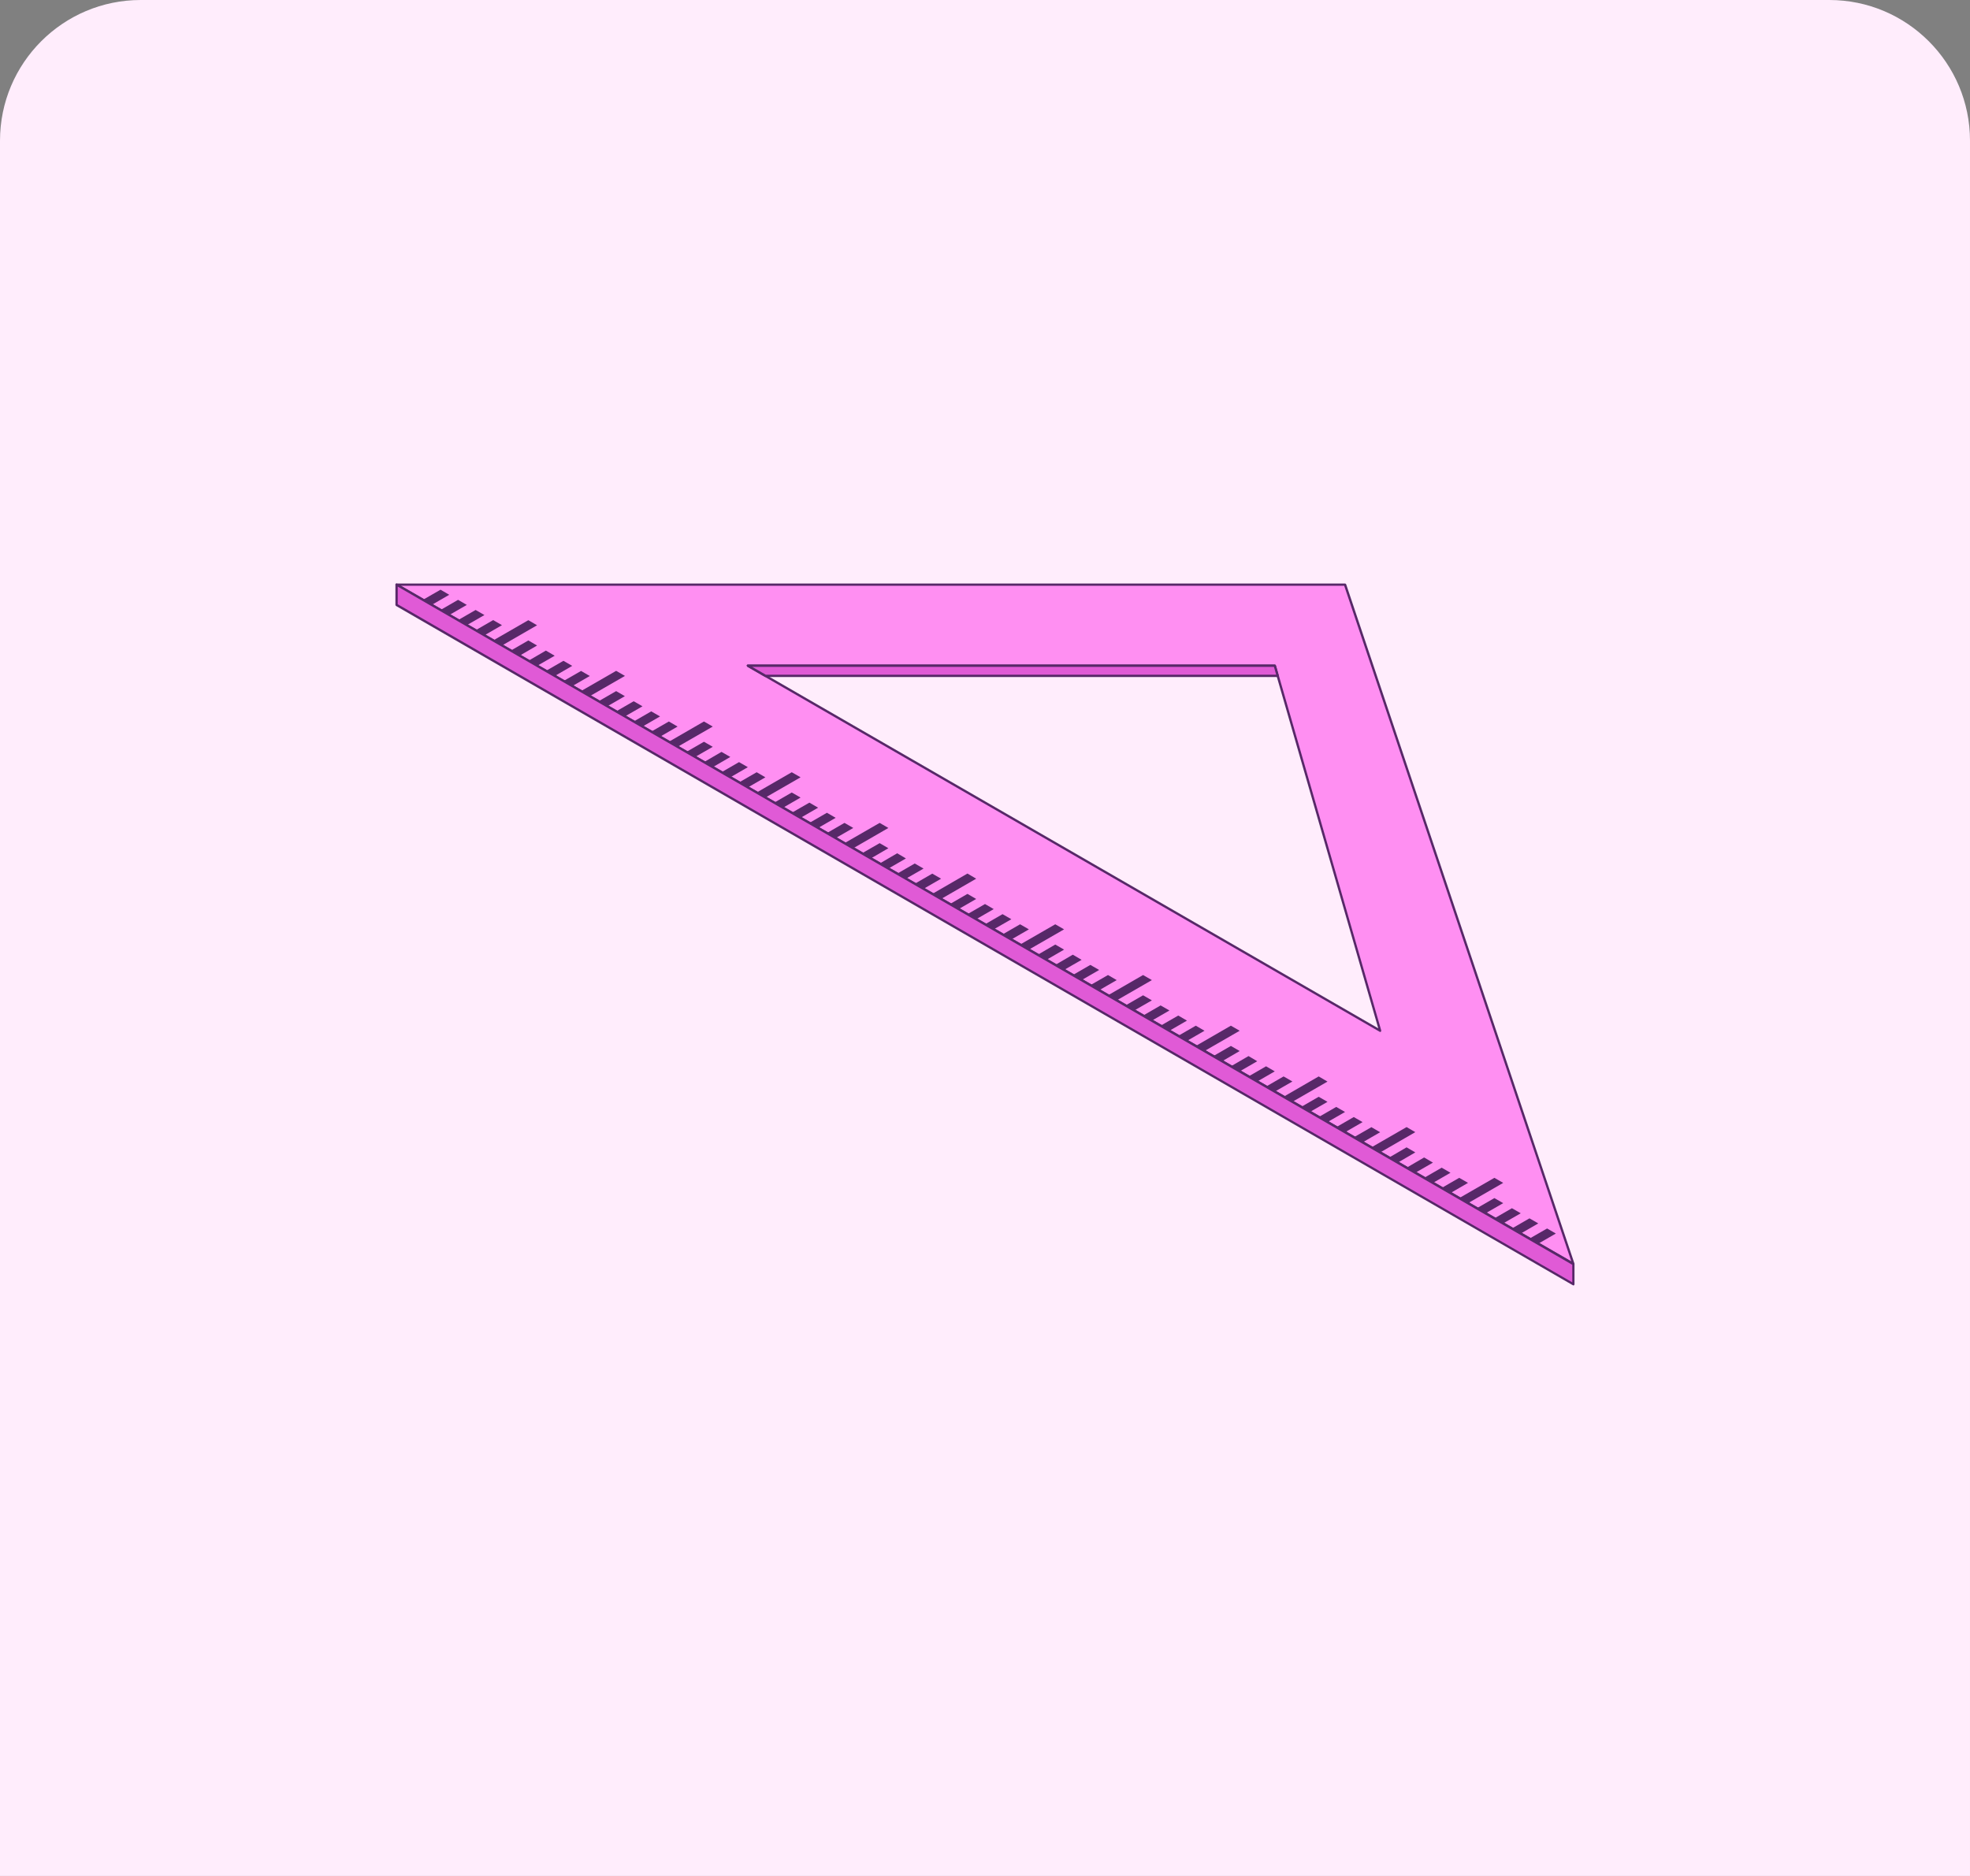
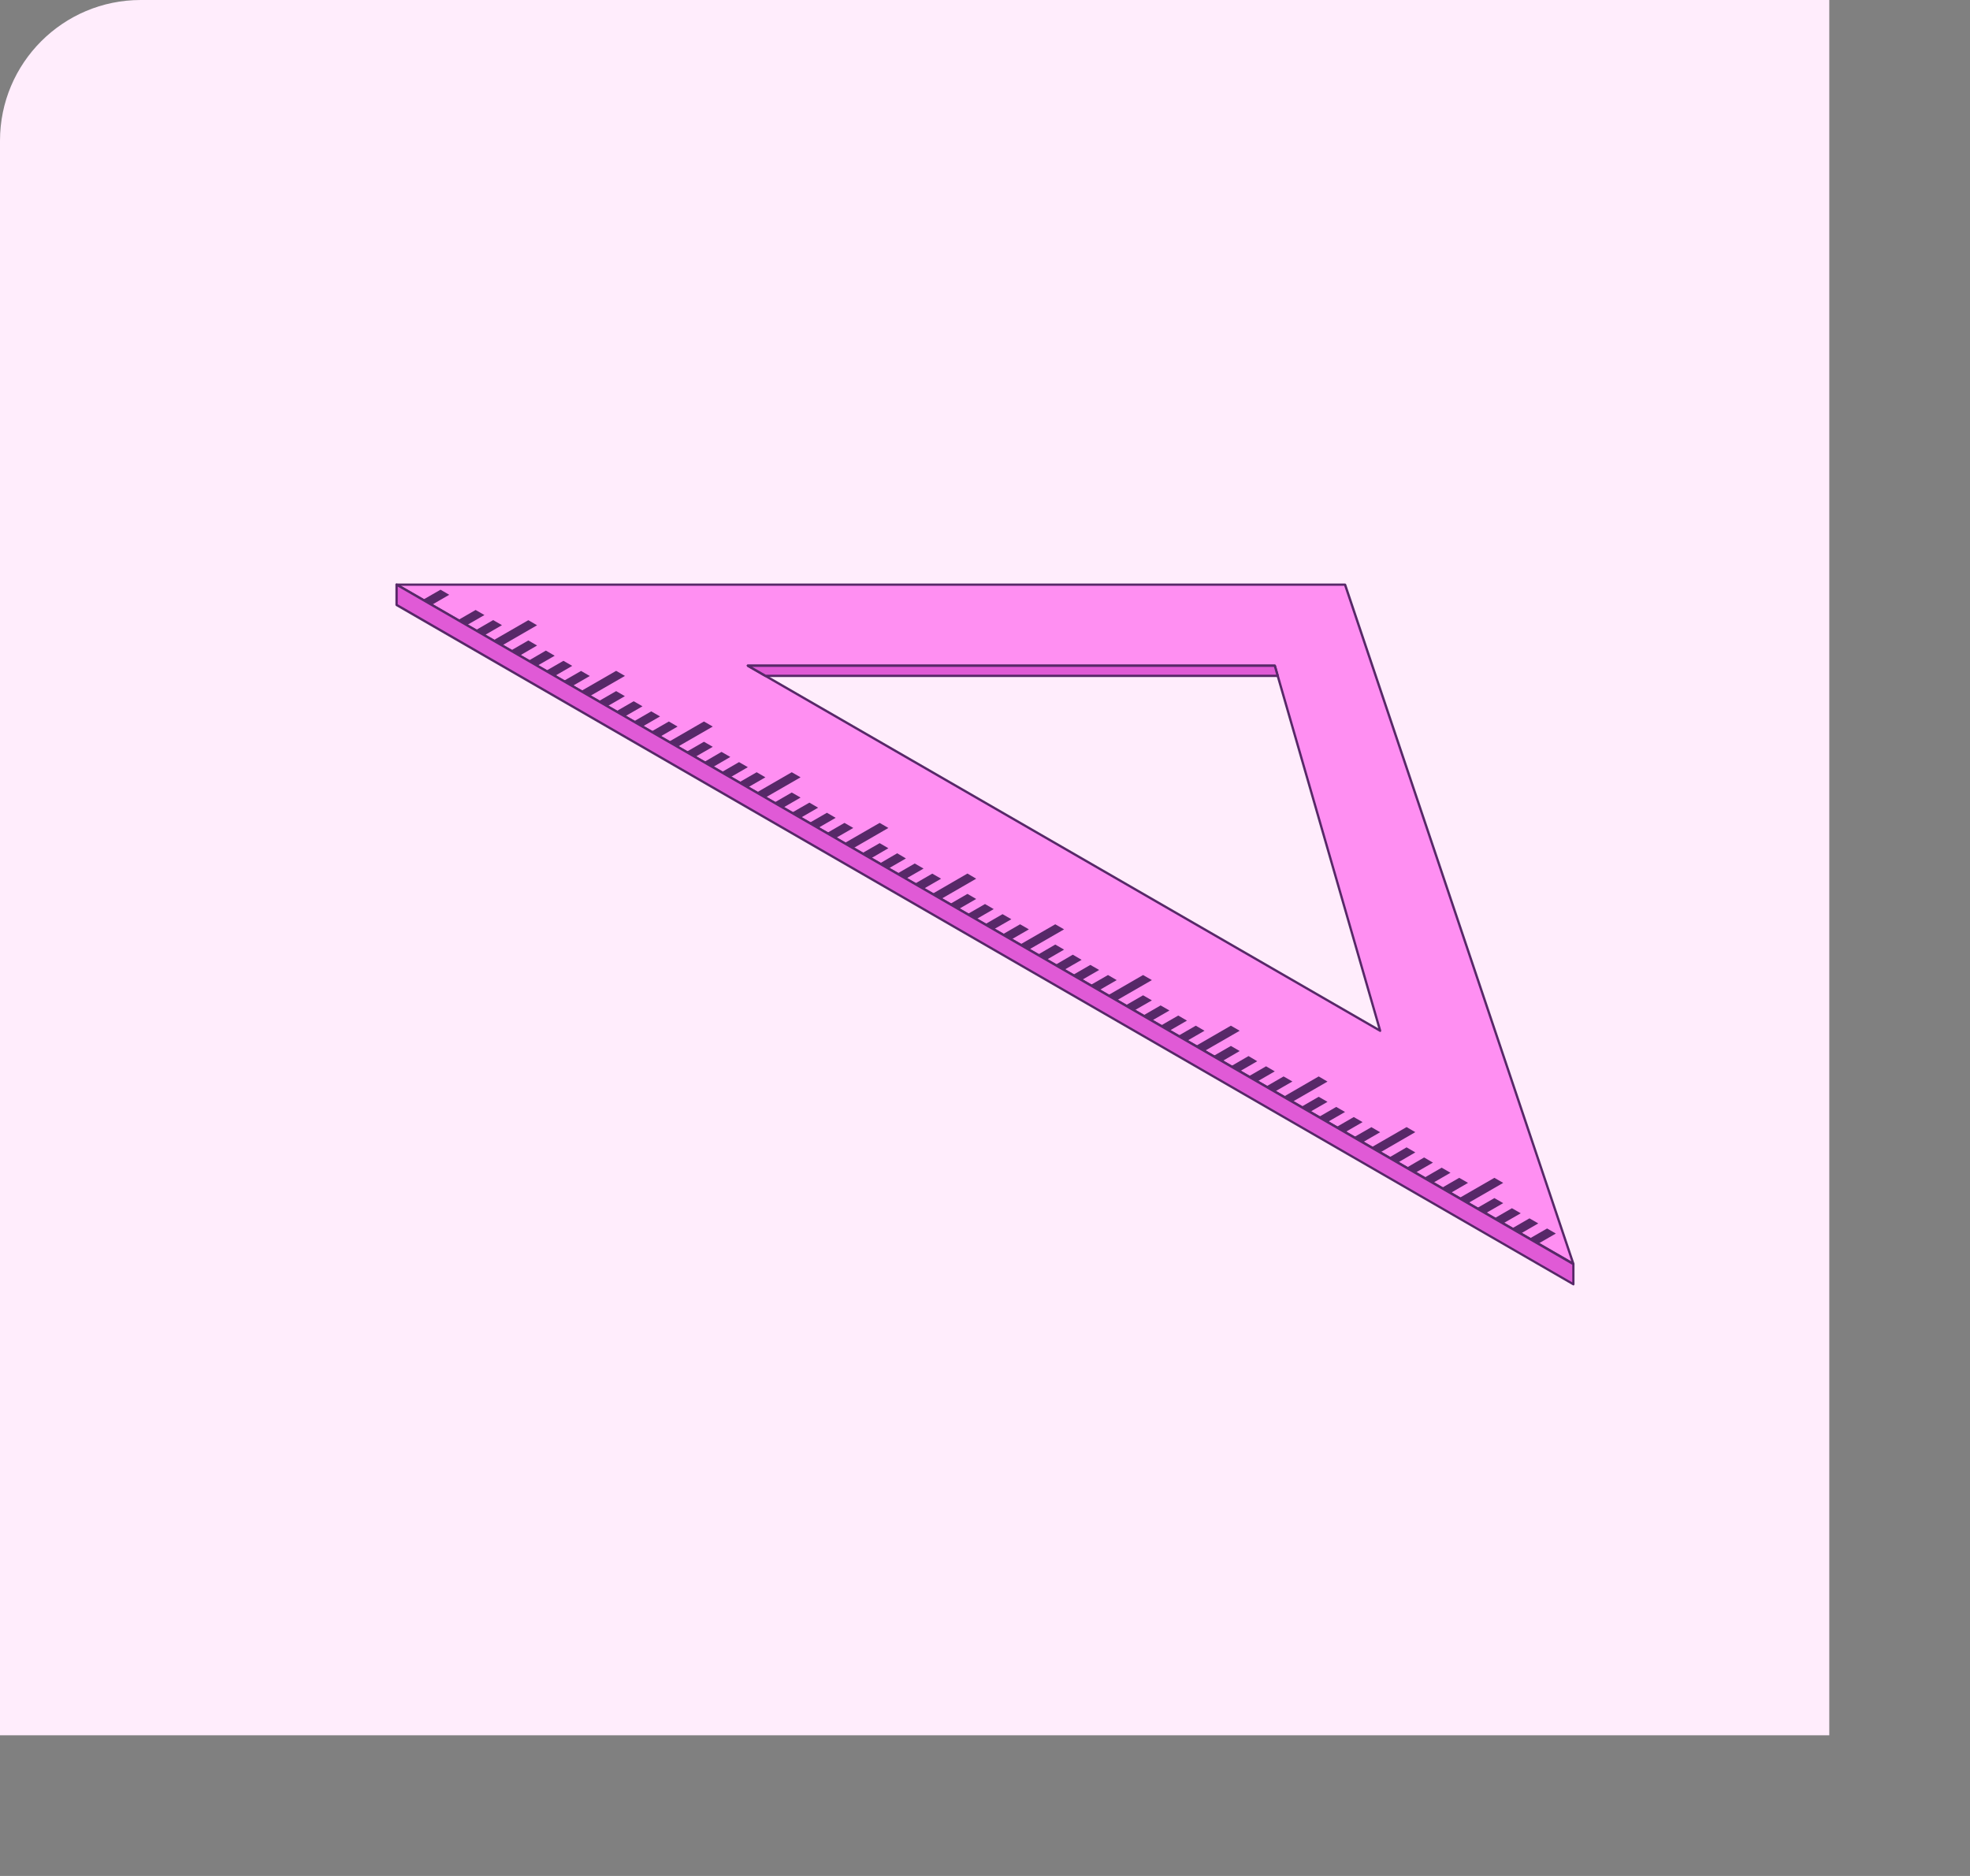
<svg xmlns="http://www.w3.org/2000/svg" id="Layer_1" viewBox="0 0 210 200">
  <rect x="0" y="0" width="210" height="200" fill="#808080" stroke="none" />
  <defs>
    <style>.cls-1{fill:#e05ad6;}.cls-2{fill:#ff8ff2;}.cls-3{fill:#572868;}.cls-4{fill:#ffedfc;}</style>
  </defs>
-   <path class="cls-4" d="M15,0h180c8.28,0,15,6.72,15,15v185H0V15C0,6.72,6.72,0,15,0Z" />
+   <path class="cls-4" d="M15,0h180v185H0V15C0,6.72,6.72,0,15,0Z" />
  <g id="_x31_4-triangle-ruler">
    <path class="cls-2" d="M42.27,62.33l125.45,72.43-24.34-72.43H42.27ZM147.13,109.89l-67.41-38.92h56.17s11.23,38.92,11.23,38.92Z" />
    <path class="cls-3" d="M167.73,134.88s-.04,0-.06-.02L42.21,62.44s-.07-.09-.06-.14.06-.09.12-.09h101.11c.05,0,.1.03.12.08l24.34,72.43s0,.1-.04.14c-.02.02-.05.03-.08.03ZM42.74,62.45l124.76,72.03-24.21-72.03H42.74ZM147.13,110.02s-.04,0-.06-.02l-67.41-38.92s-.07-.09-.06-.14.06-.09.12-.09h56.17c.06,0,.1.04.12.09l11.23,38.92s0,.1-.04.13c-.02.02-.05.03-.08.03ZM80.19,71.1l66.73,38.53-11.12-38.53h-55.61Z" />
    <polygon class="cls-1" points="167.73 134.76 167.72 136.92 42.27 64.49 42.27 62.33 167.73 134.76" />
    <path class="cls-3" d="M167.72,137.04s-.04,0-.06-.02L42.21,64.6s-.06-.06-.06-.11v-2.16s.02-.09.06-.11c.04-.02.09-.02.12,0l125.45,72.43s.06.06.06.11v2.16s-.02.09-.06.11c-.02.01-.04.02-.06.02ZM42.4,64.42l125.2,72.29v-1.87S42.4,62.54,42.4,62.54v1.87Z" />
    <polygon class="cls-1" points="135.89 70.98 136.21 72.06 81.59 72.06 79.72 70.98 135.89 70.98" />
    <path class="cls-3" d="M81.59,72.18s-.04,0-.06-.02l-1.87-1.08s-.07-.09-.06-.14.06-.09.12-.09h56.17c.06,0,.1.04.12.09l.31,1.08s0,.08-.02.11-.06.05-.1.05h-54.61ZM80.19,71.1l1.44.83h54.41s-.24-.83-.24-.83h-55.61Z" />
    <polygon class="cls-3" points="163.98 132.59 165.85 131.51 164.92 130.97 163.04 132.05 163.98 132.59" />
    <polygon class="cls-3" points="162.11 131.51 163.98 130.43 163.04 129.89 161.17 130.97 162.11 131.51" />
    <polygon class="cls-3" points="162.11 129.35 161.17 128.81 159.3 129.89 160.23 130.43 162.11 129.35" />
    <polygon class="cls-3" points="160.24 128.27 158.36 129.35 157.43 128.81 159.3 127.73 160.24 128.27" />
    <polygon class="cls-3" points="160.24 126.11 156.49 128.27 155.55 127.73 159.3 125.57 160.24 126.11" />
    <polygon class="cls-3" points="154.62 127.19 156.49 126.11 155.55 125.57 153.68 126.65 154.62 127.19" />
    <polygon class="cls-3" points="152.75 126.11 154.62 125.03 153.68 124.49 151.81 125.57 152.75 126.11" />
    <polygon class="cls-3" points="152.75 123.95 151.81 123.4 149.94 124.49 150.87 125.03 152.75 123.95" />
    <polygon class="cls-3" points="150.87 122.86 149 123.95 148.07 123.41 149.94 122.32 150.87 122.86" />
    <polygon class="cls-3" points="150.87 120.7 147.13 122.86 146.19 122.32 149.94 120.16 150.87 120.7" />
    <polygon class="cls-3" points="145.25 121.79 147.12 120.71 146.19 120.17 144.31 121.25 145.25 121.79" />
    <polygon class="cls-3" points="143.38 120.71 145.25 119.63 144.31 119.09 142.44 120.17 143.38 120.71" />
    <polygon class="cls-3" points="143.38 118.55 142.44 118.01 140.57 119.09 141.5 119.63 143.38 118.55" />
    <polygon class="cls-3" points="141.51 117.47 139.63 118.55 138.7 118.01 140.57 116.93 141.51 117.47" />
    <polygon class="cls-3" points="141.51 115.31 137.76 117.47 136.82 116.93 140.57 114.76 141.51 115.31" />
    <polygon class="cls-3" points="135.89 116.38 137.77 115.3 136.83 114.76 134.96 115.84 135.89 116.38" />
    <polygon class="cls-3" points="134.02 115.3 135.89 114.22 134.96 113.68 133.09 114.76 134.02 115.3" />
    <polygon class="cls-3" points="134.02 113.14 133.09 112.59 131.21 113.68 132.15 114.22 134.02 113.14" />
    <polygon class="cls-3" points="132.15 112.05 130.28 113.14 129.34 112.59 131.21 111.51 132.15 112.05" />
    <polygon class="cls-3" points="132.15 109.89 128.4 112.05 127.47 111.51 131.21 109.35 132.15 109.89" />
    <polygon class="cls-3" points="126.53 110.97 128.4 109.89 127.47 109.35 125.6 110.43 126.53 110.97" />
    <polygon class="cls-3" points="124.66 109.89 126.53 108.81 125.6 108.27 123.72 109.35 124.66 109.89" />
    <polygon class="cls-3" points="124.66 107.73 123.72 107.19 121.85 108.27 122.79 108.81 124.66 107.73" />
    <polygon class="cls-3" points="122.79 106.65 120.91 107.73 119.98 107.19 121.85 106.11 122.79 106.65" />
    <polygon class="cls-3" points="122.79 104.49 119.04 106.65 118.11 106.11 121.85 103.95 122.79 104.49" />
    <polygon class="cls-3" points="117.17 105.57 119.04 104.49 118.11 103.95 116.23 105.03 117.17 105.57" />
    <polygon class="cls-3" points="115.3 104.49 117.17 103.41 116.23 102.87 114.36 103.95 115.3 104.49" />
    <polygon class="cls-3" points="115.3 102.33 114.36 101.78 112.49 102.87 113.42 103.41 115.3 102.33" />
    <polygon class="cls-3" points="113.43 101.24 111.55 102.33 110.62 101.79 112.49 100.7 113.43 101.24" />
    <polygon class="cls-3" points="113.43 99.08 109.68 101.24 108.74 100.7 112.49 98.54 113.43 99.08" />
    <polygon class="cls-3" points="107.81 100.16 109.68 99.08 108.74 98.54 106.87 99.62 107.81 100.16" />
    <polygon class="cls-3" points="105.93 99.08 107.81 98 106.87 97.46 105 98.54 105.93 99.08" />
    <polygon class="cls-3" points="105.93 96.92 105 96.38 103.13 97.46 104.06 98 105.93 96.92" />
    <polygon class="cls-3" points="104.06 95.84 102.19 96.92 101.26 96.38 103.13 95.3 104.06 95.84" />
    <polygon class="cls-3" points="104.06 93.68 100.32 95.84 99.38 95.3 103.13 93.13 104.06 93.68" />
    <polygon class="cls-3" points="98.45 94.76 100.32 93.68 99.38 93.14 97.51 94.22 98.45 94.76" />
    <polygon class="cls-3" points="96.57 93.68 98.45 92.6 97.51 92.06 95.64 93.14 96.57 93.68" />
    <polygon class="cls-3" points="96.57 91.52 95.64 90.97 93.77 92.06 94.7 92.6 96.57 91.52" />
    <polygon class="cls-3" points="94.7 90.43 92.83 91.52 91.89 90.97 93.77 89.89 94.7 90.43" />
    <polygon class="cls-3" points="94.7 88.27 90.96 90.43 90.02 89.89 93.77 87.73 94.7 88.27" />
    <polygon class="cls-3" points="89.08 89.35 90.96 88.27 90.02 87.73 88.15 88.81 89.08 89.35" />
    <polygon class="cls-3" points="87.21 88.27 89.08 87.19 88.15 86.65 86.28 87.73 87.21 88.27" />
    <polygon class="cls-3" points="87.21 86.11 86.28 85.57 84.4 86.65 85.34 87.19 87.21 86.11" />
    <polygon class="cls-3" points="85.34 85.03 83.47 86.11 82.53 85.57 84.4 84.49 85.34 85.03" />
    <polygon class="cls-3" points="85.34 82.87 81.59 85.03 80.66 84.49 84.4 82.33 85.34 82.87" />
    <polygon class="cls-3" points="79.72 83.95 81.59 82.87 80.66 82.33 78.79 83.41 79.72 83.95" />
    <polygon class="cls-3" points="77.85 82.87 79.72 81.79 78.78 81.25 76.91 82.33 77.85 82.87" />
    <polygon class="cls-3" points="77.85 80.7 76.91 80.16 75.04 81.25 75.98 81.79 77.85 80.7" />
    <polygon class="cls-3" points="75.98 79.62 74.1 80.7 73.17 80.16 75.04 79.08 75.98 79.62" />
    <polygon class="cls-3" points="75.98 77.46 72.23 79.62 71.3 79.08 75.04 76.92 75.98 77.46" />
    <polygon class="cls-3" points="70.36 78.54 72.23 77.46 71.3 76.92 69.42 78 70.36 78.54" />
    <polygon class="cls-3" points="68.49 77.46 70.36 76.38 69.42 75.84 67.55 76.92 68.49 77.46" />
    <polygon class="cls-3" points="68.49 75.3 67.55 74.76 65.68 75.84 66.61 76.38 68.49 75.3" />
    <polygon class="cls-3" points="66.61 74.22 64.74 75.3 63.81 74.76 65.68 73.68 66.61 74.22" />
    <polygon class="cls-3" points="66.62 72.06 62.87 74.22 61.93 73.68 65.68 71.52 66.62 72.06" />
    <polygon class="cls-3" points="61 73.15 62.87 72.07 61.94 71.53 60.06 72.61 61 73.15" />
    <polygon class="cls-3" points="59.13 72.07 61 70.99 60.06 70.45 58.19 71.53 59.13 72.07" />
    <polygon class="cls-3" points="59.13 69.91 58.19 69.36 56.32 70.45 57.25 70.99 59.13 69.91" />
    <polygon class="cls-3" points="57.25 68.82 55.38 69.91 54.45 69.36 56.32 68.28 57.25 68.82" />
    <polygon class="cls-3" points="57.25 66.66 53.51 68.82 52.57 68.28 56.32 66.12 57.25 66.66" />
    <polygon class="cls-3" points="51.64 67.73 53.51 66.65 52.57 66.11 50.7 67.19 51.64 67.73" />
    <polygon class="cls-3" points="49.76 66.65 51.64 65.57 50.7 65.03 48.83 66.11 49.76 66.65" />
-     <polygon class="cls-3" points="49.76 64.49 48.83 63.95 46.96 65.03 47.89 65.57 49.76 64.49" />
    <polygon class="cls-3" points="47.89 63.41 46.02 64.49 45.08 63.95 46.96 62.87 47.89 63.41" />
  </g>
</svg>